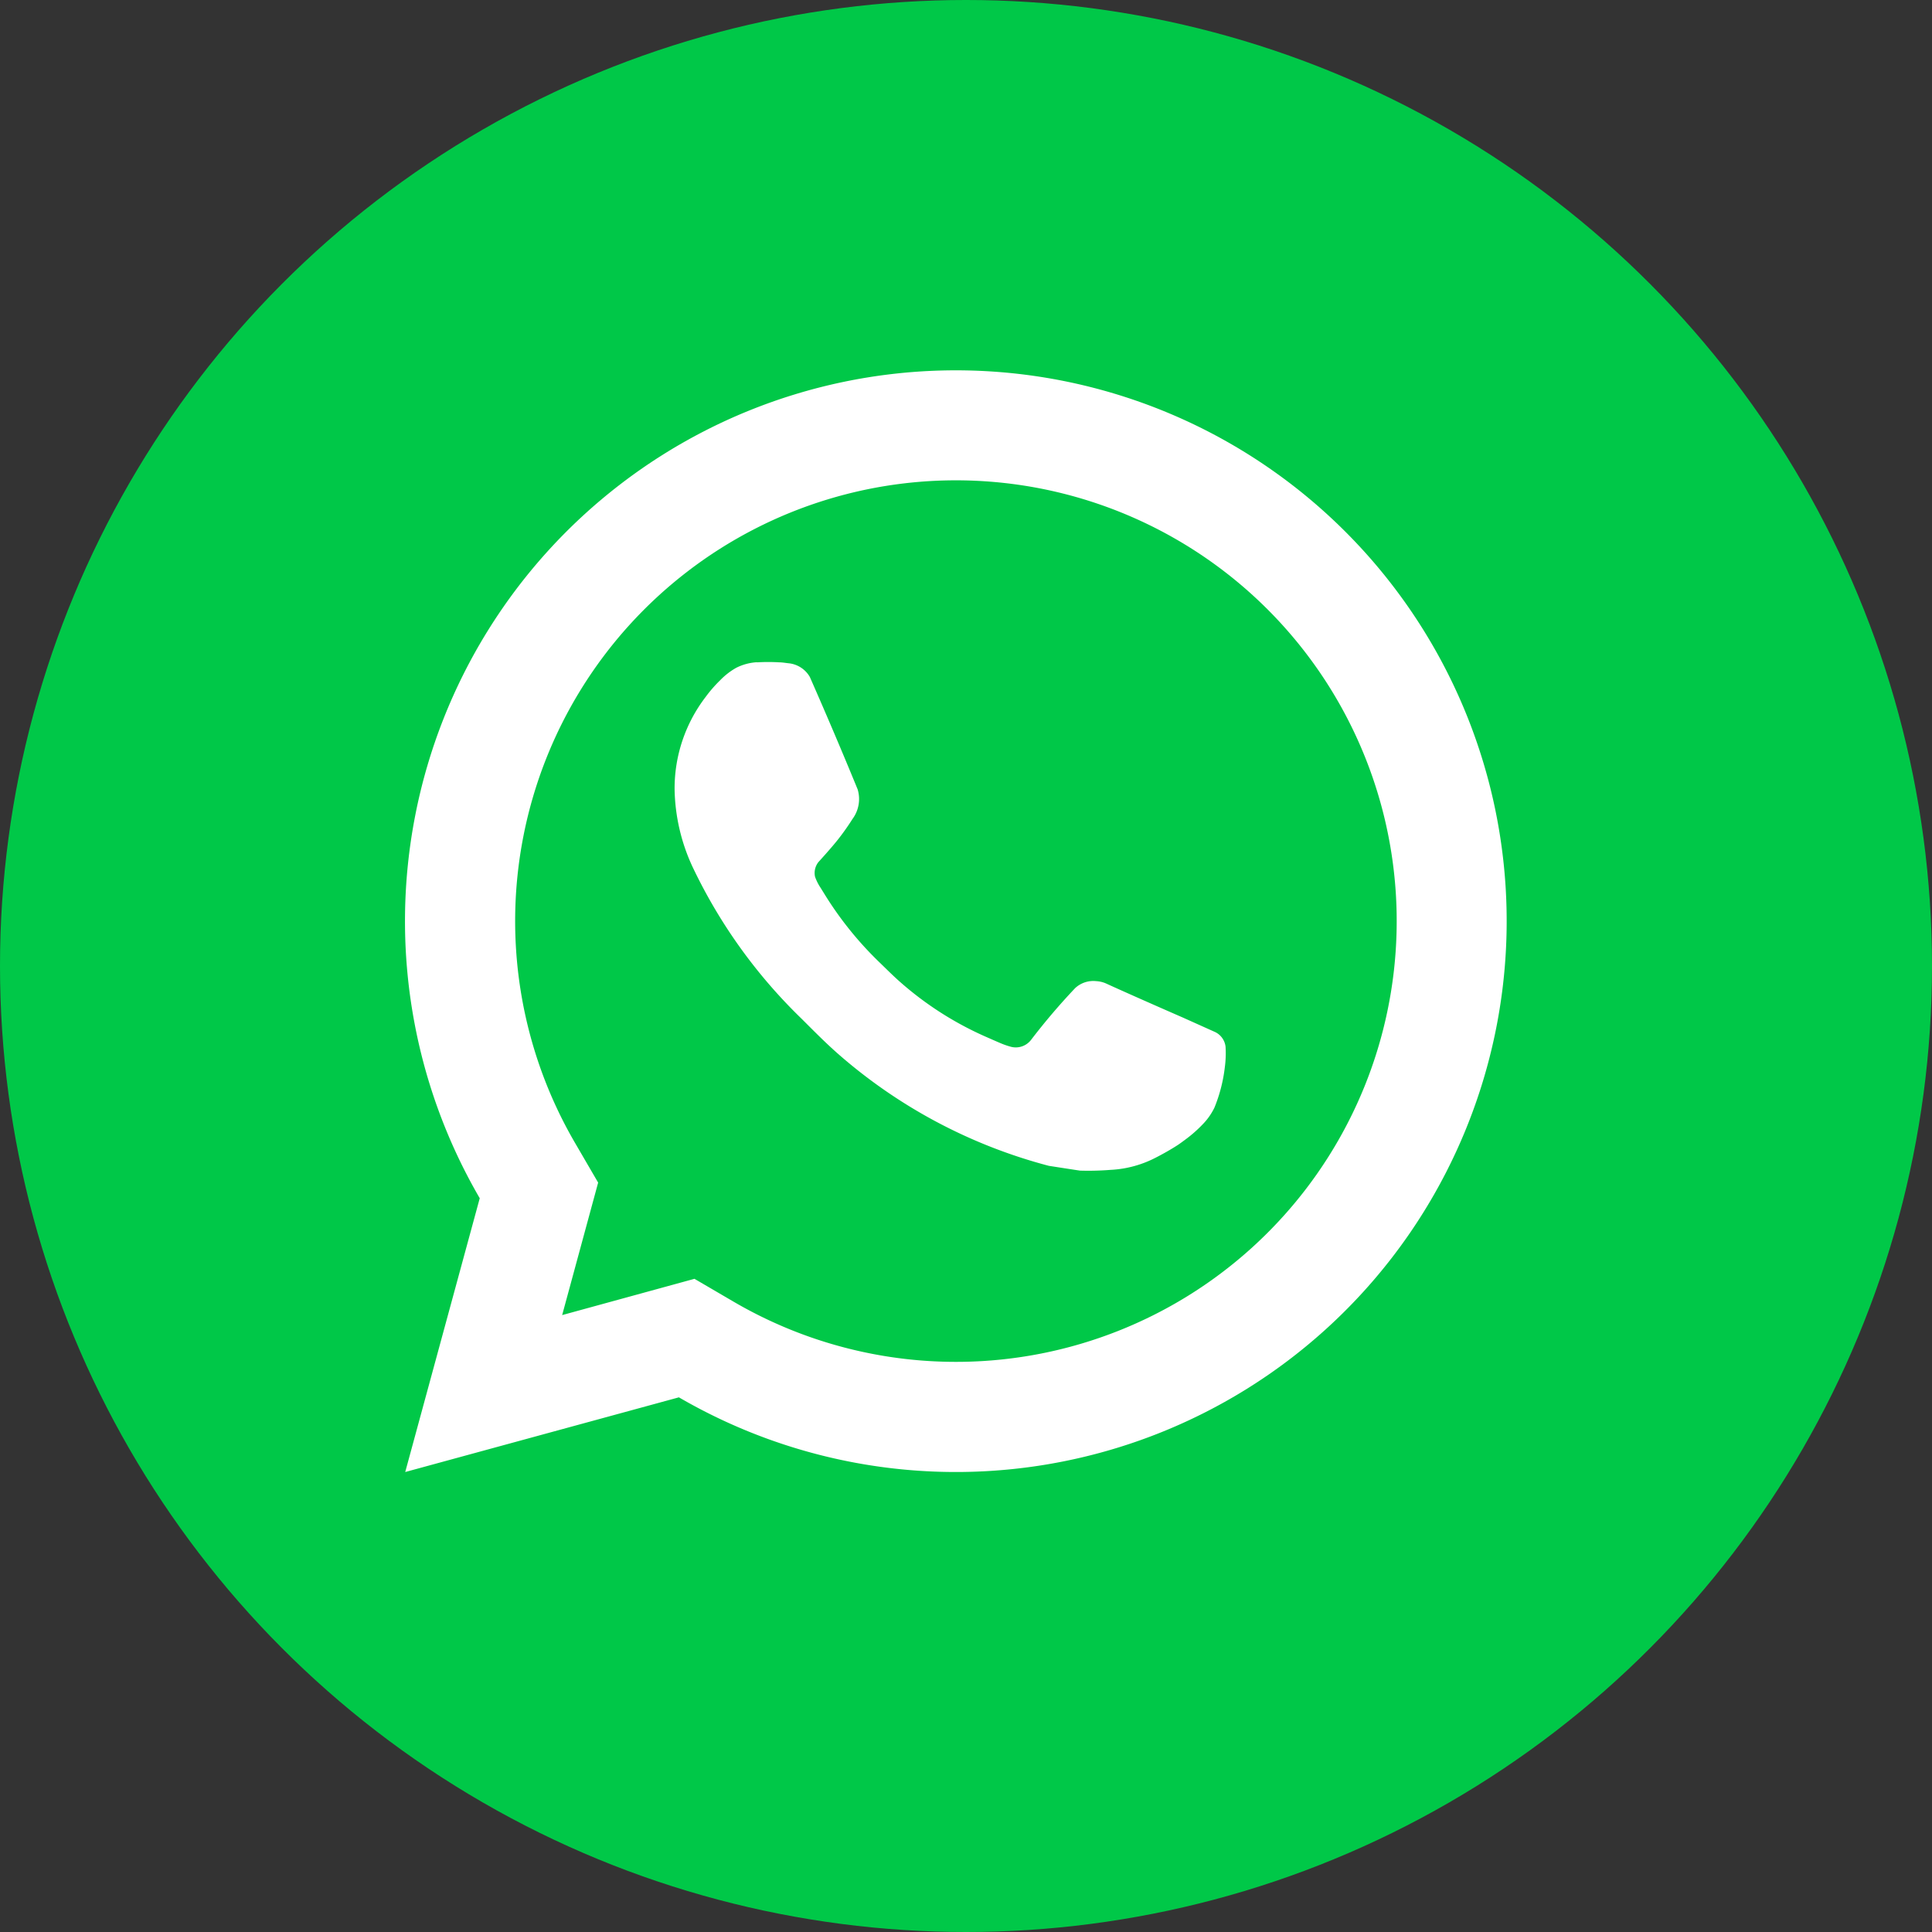
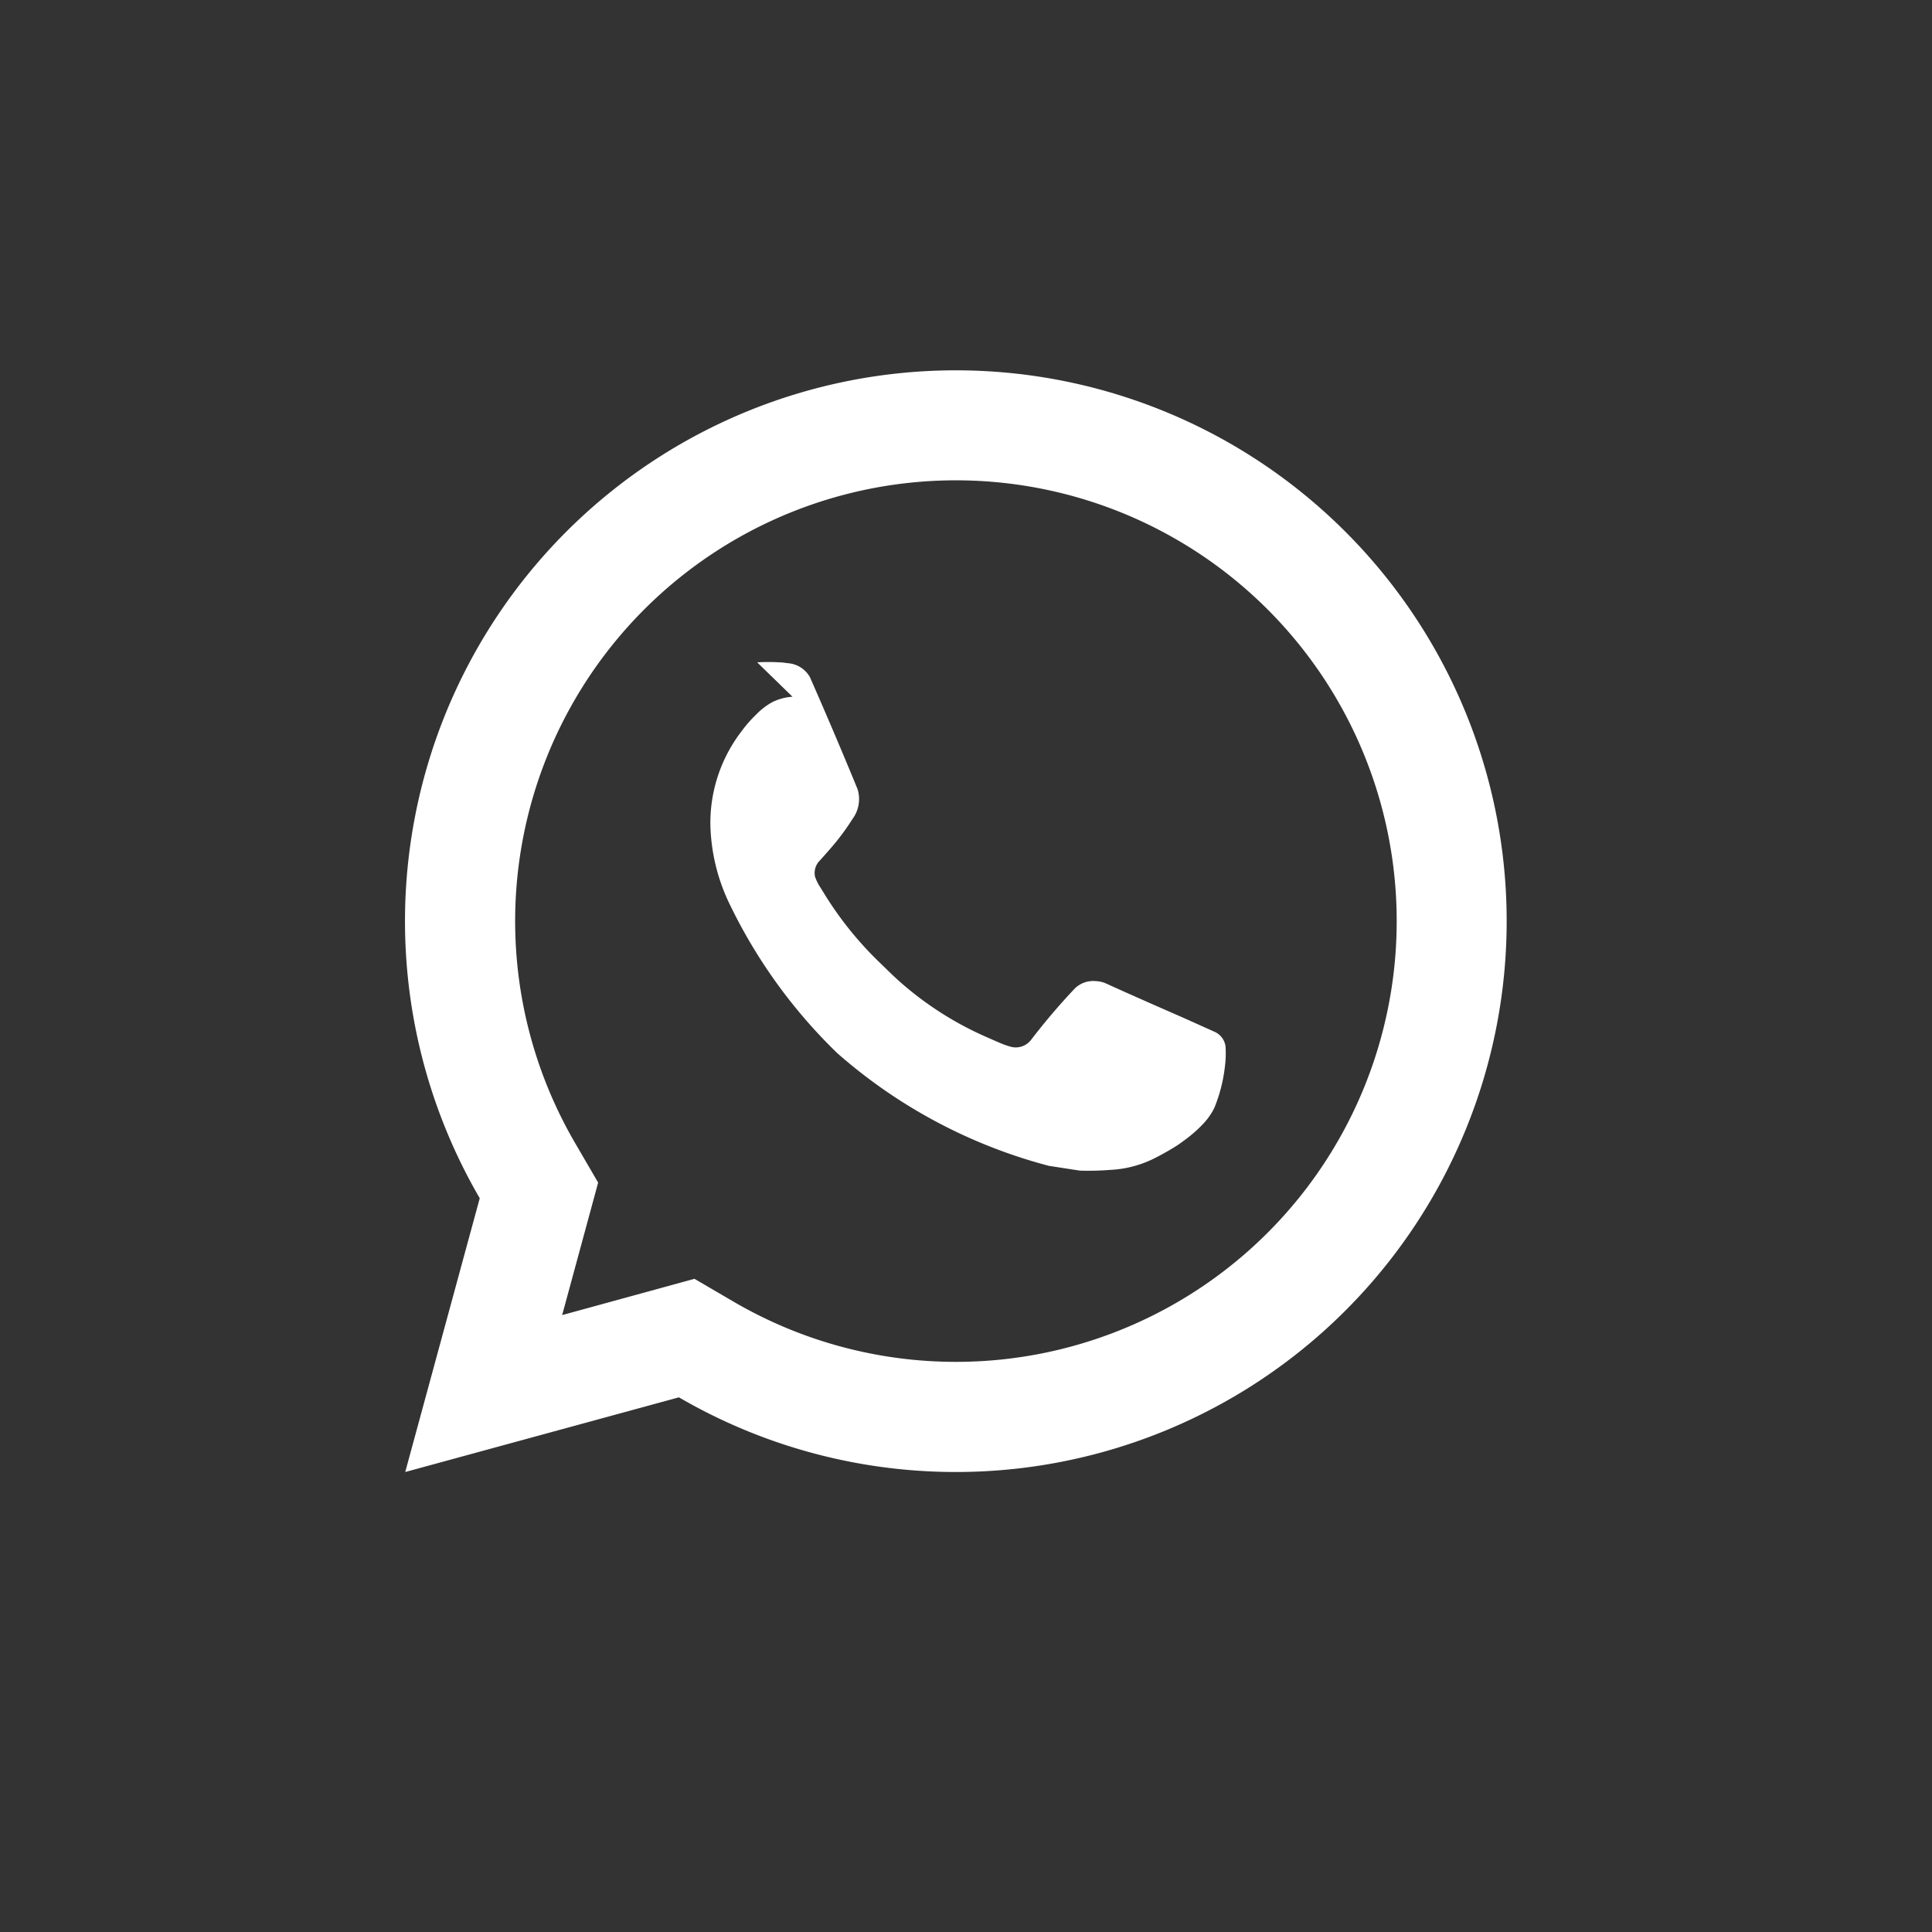
<svg xmlns="http://www.w3.org/2000/svg" width="35" height="35" viewBox="0 0 35 35">
  <rect x="0" y="0" width="35" height="35" fill="#333333" stroke="none" />
  <defs>
    <clipPath id="clip-WhatsApp_logo">
      <rect width="35" height="35" />
    </clipPath>
  </defs>
  <g id="WhatsApp_logo" data-name="WhatsApp logo" clip-path="url(#clip-WhatsApp_logo)">
    <rect width="35" height="35" opacity="0" fill="#fff" />
    <g id="Group_1405" data-name="Group 1405" transform="translate(0.063 0.063)">
-       <circle id="Ellipse_166" data-name="Ellipse 166" cx="17.5" cy="17.5" r="17.5" transform="translate(-0.063 -0.063)" fill="#00c848" />
      <g id="Group_1404" data-name="Group 1404" transform="translate(7.274 6.641)">
-         <ellipse id="Ellipse_167" data-name="Ellipse 167" cx="8.689" cy="9.143" rx="8.689" ry="9.143" transform="translate(1.199 0.965)" fill="#00c848" />
-         <path id="Path_1852" data-name="Path 1852" d="M1525.569,321.4l.722.422a7.985,7.985,0,1,0-2.888-2.888l.421.723-.652,2.4Zm-5.24,3.5,1.35-4.96a9.979,9.979,0,1,1,3.608,3.607Zm6.376-14.668a3.361,3.361,0,0,1,.4,0c.054,0,.108.01.162.016a.5.5,0,0,1,.392.249q.446,1.012.866,2.036a.606.606,0,0,1-.093.536,4.344,4.344,0,0,1-.263.372c-.113.145-.355.41-.355.41a.32.32,0,0,0-.061.264.873.873,0,0,0,.1.2l.059.095a6.329,6.329,0,0,0,1.018,1.266c.12.116.237.234.363.345a6,6,0,0,0,1.568,1l0,0c.085.037.128.057.252.11a1.48,1.48,0,0,0,.191.066.349.349,0,0,0,.366-.13,11.681,11.681,0,0,1,.795-.933v0a.482.482,0,0,1,.377-.127.518.518,0,0,1,.177.04c.53.242,1.4.621,1.4.621l.581.261a.337.337,0,0,1,.19.265,1.929,1.929,0,0,1-.013.372,2.791,2.791,0,0,1-.188.732,1.145,1.145,0,0,1-.21.3,2.4,2.4,0,0,1-.329.288c-.041.031-.083.061-.125.09q-.186.119-.383.22a1.983,1.983,0,0,1-.832.23,5.114,5.114,0,0,1-.555.014c-.008,0-.567-.087-.567-.087a9.43,9.43,0,0,1-3.834-2.043c-.226-.2-.434-.412-.648-.625a9.494,9.494,0,0,1-1.967-2.738,3.463,3.463,0,0,1-.33-1.412,2.724,2.724,0,0,1,.563-1.677,2.364,2.364,0,0,1,.261-.3,1.265,1.265,0,0,1,.294-.228.958.958,0,0,1,.37-.1Z" transform="translate(-1520.325 -304.937)" fill="#fff" />
+         <path id="Path_1852" data-name="Path 1852" d="M1525.569,321.4l.722.422a7.985,7.985,0,1,0-2.888-2.888l.421.723-.652,2.4Zm-5.24,3.5,1.35-4.96a9.979,9.979,0,1,1,3.608,3.607Zm6.376-14.668a3.361,3.361,0,0,1,.4,0c.054,0,.108.01.162.016a.5.5,0,0,1,.392.249q.446,1.012.866,2.036a.606.606,0,0,1-.093.536,4.344,4.344,0,0,1-.263.372c-.113.145-.355.41-.355.41a.32.32,0,0,0-.061.264.873.873,0,0,0,.1.2l.059.095a6.329,6.329,0,0,0,1.018,1.266c.12.116.237.234.363.345a6,6,0,0,0,1.568,1l0,0c.085.037.128.057.252.11a1.48,1.48,0,0,0,.191.066.349.349,0,0,0,.366-.13,11.681,11.681,0,0,1,.795-.933v0a.482.482,0,0,1,.377-.127.518.518,0,0,1,.177.04c.53.242,1.4.621,1.4.621l.581.261a.337.337,0,0,1,.19.265,1.929,1.929,0,0,1-.013.372,2.791,2.791,0,0,1-.188.732,1.145,1.145,0,0,1-.21.3,2.4,2.4,0,0,1-.329.288c-.041.031-.083.061-.125.09q-.186.119-.383.22a1.983,1.983,0,0,1-.832.23,5.114,5.114,0,0,1-.555.014c-.008,0-.567-.087-.567-.087a9.43,9.43,0,0,1-3.834-2.043a9.494,9.494,0,0,1-1.967-2.738,3.463,3.463,0,0,1-.33-1.412,2.724,2.724,0,0,1,.563-1.677,2.364,2.364,0,0,1,.261-.3,1.265,1.265,0,0,1,.294-.228.958.958,0,0,1,.37-.1Z" transform="translate(-1520.325 -304.937)" fill="#fff" />
      </g>
    </g>
  </g>
</svg>